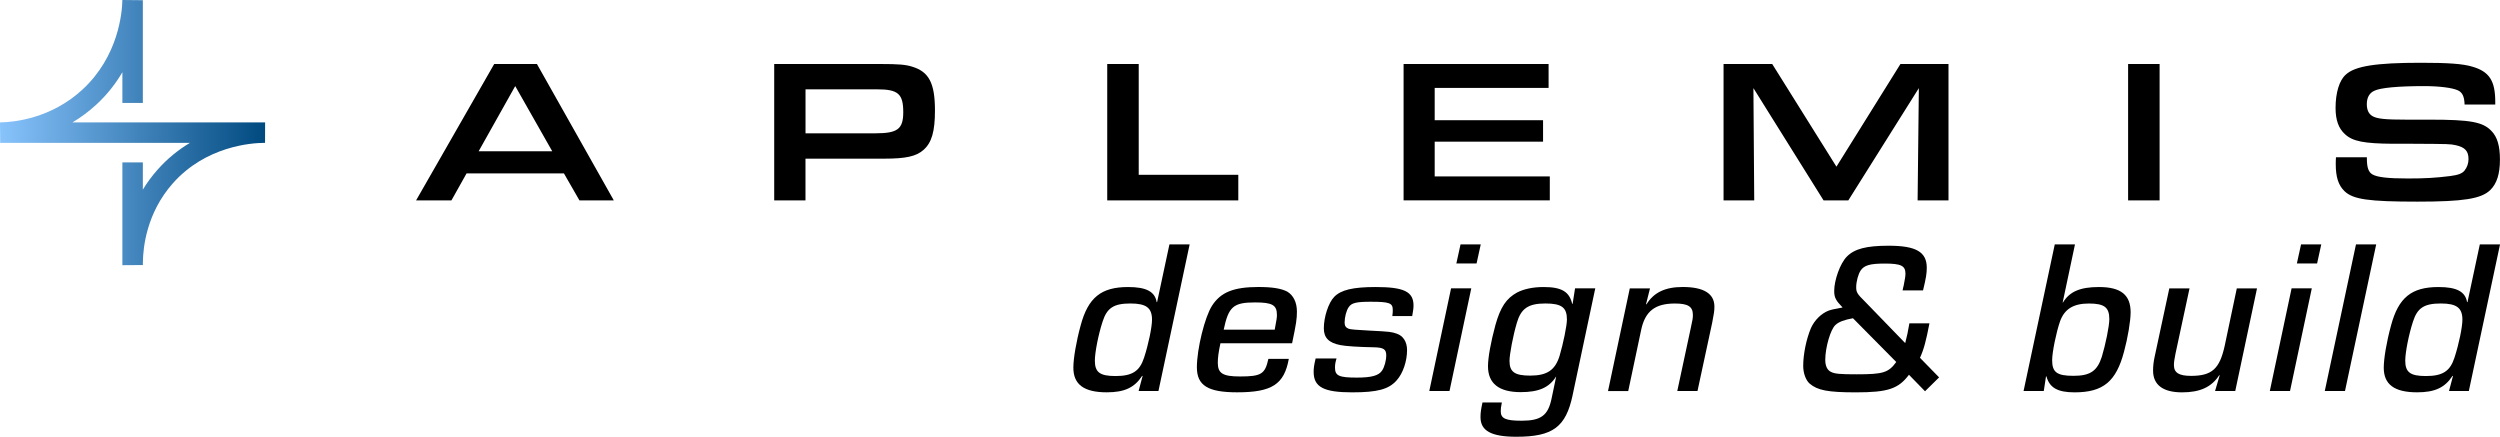
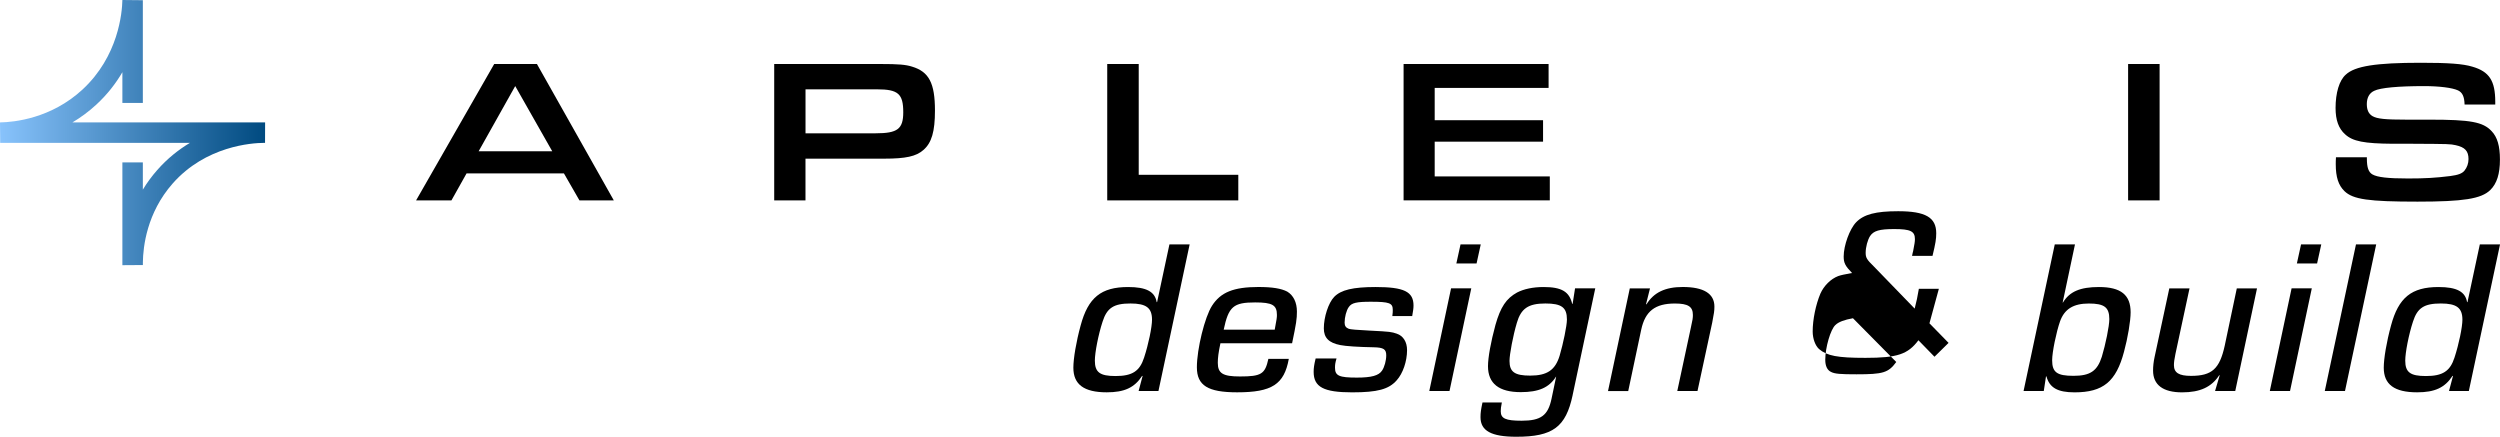
<svg xmlns="http://www.w3.org/2000/svg" id="Ebene_2" viewBox="0 0 704.98 123.16">
  <defs>
    <style>.cls-1,.cls-2{stroke-width:0px;}.cls-2{fill:url(#Unbenannter_Verlauf_7);}</style>
    <linearGradient id="Unbenannter_Verlauf_7" x1="0" y1="37.39" x2="74.76" y2="37.39" gradientUnits="userSpaceOnUse">
      <stop offset="0" stop-color="#88c3fc" />
      <stop offset="1" stop-color="#004a80" />
    </linearGradient>
  </defs>
  <g id="Ebene_1-2">
    <path class="cls-1" d="m326.66,110.26h-5.58l1.12-4.22-.12-.06c-2.17,3.35-5.02,4.65-9.98,4.65-6.45,0-9.42-2.23-9.42-6.94,0-2.6.81-7.38,2.05-11.9,2.11-7.87,5.77-10.85,13.39-10.85,5.15,0,7.56,1.3,8.06,4.28l.12-.06,3.47-16.24h5.7l-8.8,41.35Zm-15.75-19.53c-1.18,3.6-2.17,8.68-2.17,10.97,0,3.29,1.43,4.34,5.83,4.34,4.71,0,6.82-1.36,8.06-5.21,1.24-3.78,2.23-8.62,2.23-10.66,0-3.35-1.61-4.59-6.08-4.59-4.71,0-6.63,1.24-7.87,5.15Z" />
    <path class="cls-1" d="m363.43,101.21c-1.3,7.19-4.77,9.42-14.57,9.42-8.25,0-11.35-1.92-11.35-7.07s2.23-14.2,4.28-17.36c2.42-3.78,6.08-5.27,13.08-5.27,3.97,0,6.45.43,8.12,1.3,1.74,1.05,2.73,3.04,2.73,5.64,0,2.05-.19,3.35-1.36,8.93h-20.21c-.56,2.6-.74,4.15-.74,5.52,0,2.98,1.43,3.84,6.26,3.84,6.01,0,7.07-.68,8-4.96h5.77Zm-3.97-8.25c.56-2.98.62-3.41.62-4.15,0-2.79-1.3-3.53-6.14-3.53-6.14,0-7.5,1.18-8.87,7.69h14.38Z" />
    <path class="cls-1" d="m392.63,89.12c.12-.87.12-1.24.12-1.74,0-1.92-.93-2.29-6.2-2.29-4.03,0-5.39.31-6.2,1.49-.68.93-1.18,2.85-1.18,4.4,0,.93.37,1.43,1.18,1.74q.62.25,5.77.5c6.14.31,6.2.37,7.75.87,1.86.62,2.91,2.36,2.91,4.65,0,3.16-1.18,6.57-2.91,8.49-2.23,2.54-5.39,3.41-12.58,3.41-8,0-10.85-1.49-10.85-5.77,0-1.05.12-1.98.56-3.78h5.89c-.37,1.24-.43,1.8-.43,2.6,0,2.29,1.18,2.79,6.14,2.79,4.15,0,6.2-.56,7.13-1.98.68-.99,1.18-2.85,1.18-4.28,0-1.74-.74-2.23-3.53-2.29-4.03-.06-8-.31-9.42-.62-3.22-.62-4.65-2.05-4.65-4.71,0-3.22,1.3-7.19,2.91-8.87,1.92-1.98,5.27-2.79,11.72-2.79,7.94,0,10.66,1.3,10.66,5.21,0,.81-.12,1.55-.37,2.98h-5.58Z" />
    <path class="cls-1" d="m408.75,110.26h-5.7l6.14-28.95h5.7l-6.14,28.95Zm7.63-35.96h-5.7l1.18-5.39h5.7l-1.18,5.39Z" />
    <path class="cls-1" d="m443.47,111.44c-1.92,8.99-5.58,11.72-15.87,11.72-7.07,0-10.11-1.67-10.11-5.52,0-1.24.12-2.11.56-4.15h5.46c-.25,1.3-.31,1.74-.31,2.48,0,2.05,1.36,2.67,5.89,2.67,5.46,0,7.44-1.49,8.43-6.2l1.3-6.2h-.06c-1.92,3.04-4.83,4.34-9.92,4.34-6.14,0-9.24-2.42-9.24-7.32,0-2.42.81-6.88,2.11-11.66,1.43-5.02,3.04-7.44,6.08-9.11,1.92-.99,4.46-1.55,7.5-1.55,5.08,0,7.25,1.3,8.06,4.77l.12-.06.68-4.34h5.7l-6.39,30.13Zm-15.75-20.33c-1.05,3.53-2.05,8.8-2.05,10.66,0,3.1,1.43,4.15,5.83,4.15,4.77,0,7.07-1.55,8.31-5.64.99-3.35,2.05-8.43,2.05-10.17,0-3.41-1.49-4.53-6.08-4.53-4.84,0-6.88,1.43-8.06,5.52Z" />
    <path class="cls-1" d="m465.29,81.31l-1.12,4.46.12.06c2.05-3.35,5.27-4.9,10.23-4.9,5.89,0,8.93,1.86,8.93,5.52,0,1.24-.12,1.92-.62,4.53l-4.15,19.28h-5.7l3.84-17.92c.5-2.17.56-2.73.56-3.53,0-2.36-1.36-3.22-5.08-3.22-5.58,0-8.37,2.17-9.49,7.38l-3.66,17.3h-5.7l6.14-28.95h5.7Z" />
-     <path class="cls-1" d="m544.09,91.17c-.99,5.08-1.55,7.25-2.67,9.73l5.39,5.52-3.97,3.91-4.53-4.65c-2.98,3.97-5.95,4.96-14.94,4.96-7.87,0-10.85-.56-13.08-2.48-1.05-.93-1.8-2.91-1.8-4.96,0-3.35.87-7.56,2.17-10.66.99-2.23,2.91-4.15,5.02-4.96.93-.31,1.55-.43,3.91-.87-1.92-1.98-2.36-2.85-2.36-4.65,0-3.1,1.67-7.75,3.53-9.67,2.17-2.23,5.52-3.1,11.84-3.1,7.69,0,10.73,1.74,10.73,6.2,0,1.61-.19,2.85-1.05,6.39h-5.77c.12-.5.25-1.3.31-1.36.37-1.86.5-2.67.5-3.35,0-2.23-1.24-2.85-5.83-2.85-4.22,0-5.83.5-6.82,1.98-.68,1.05-1.24,3.1-1.24,4.71,0,1.36.31,1.92,2.29,3.84l11.53,11.9c.5-1.86.81-3.41,1.18-5.58h5.64Zm-21.57-1.43c-2.42.43-4.09,1.05-4.96,1.92-1.36,1.24-2.85,6.32-2.85,9.8,0,1.74.56,2.91,1.61,3.41,1.05.56,2.67.68,7.19.68,7.5,0,8.99-.43,11.22-3.47l-12.21-12.34Z" />
+     <path class="cls-1" d="m544.09,91.17l5.39,5.52-3.97,3.91-4.53-4.65c-2.98,3.97-5.95,4.96-14.94,4.96-7.87,0-10.85-.56-13.08-2.48-1.05-.93-1.8-2.91-1.8-4.96,0-3.35.87-7.56,2.17-10.66.99-2.23,2.91-4.15,5.02-4.96.93-.31,1.55-.43,3.91-.87-1.92-1.98-2.36-2.85-2.36-4.65,0-3.1,1.67-7.75,3.53-9.67,2.17-2.23,5.52-3.1,11.84-3.1,7.69,0,10.73,1.74,10.73,6.2,0,1.61-.19,2.85-1.05,6.39h-5.77c.12-.5.25-1.3.31-1.36.37-1.86.5-2.67.5-3.35,0-2.23-1.24-2.85-5.83-2.85-4.22,0-5.83.5-6.82,1.98-.68,1.05-1.24,3.1-1.24,4.71,0,1.36.31,1.92,2.29,3.84l11.53,11.9c.5-1.86.81-3.41,1.18-5.58h5.64Zm-21.57-1.43c-2.42.43-4.09,1.05-4.96,1.92-1.36,1.24-2.85,6.32-2.85,9.8,0,1.74.56,2.91,1.61,3.41,1.05.56,2.67.68,7.19.68,7.5,0,8.99-.43,11.22-3.47l-12.21-12.34Z" />
    <path class="cls-1" d="m579.43,68.91h5.7l-3.47,16.37.06.06c1.86-3.1,4.84-4.4,10.17-4.4,6.2,0,8.93,2.23,8.93,7.13,0,2.42-.81,7.25-1.86,11.1-2.23,8.43-5.89,11.47-13.95,11.47-4.77,0-7.07-1.3-7.94-4.53l-.12.06-.62,4.09h-5.7l8.8-41.35Zm1.49,21.7c-1.05,2.98-2.23,8.68-2.23,10.97,0,3.41,1.36,4.4,6.01,4.4s6.7-1.3,8-5.39c1.05-3.47,2.11-8.62,2.11-10.6,0-3.35-1.43-4.4-5.77-4.4s-6.88,1.55-8.12,5.02Z" />
    <path class="cls-1" d="m630.33,110.26h-5.7l1.3-4.4-.12-.06c-2.17,3.35-5.39,4.84-10.48,4.84-5.39,0-8.18-2.11-8.18-6.14,0-1.12.12-2.42.43-3.84l4.15-19.34h5.7l-3.97,18.47c-.31,1.43-.43,2.48-.43,3.16,0,2.17,1.43,3.04,4.83,3.04,5.89,0,8.06-1.98,9.49-8.49l3.41-16.18h5.7l-6.14,28.95Z" />
    <path class="cls-1" d="m645.77,110.26h-5.7l6.14-28.95h5.7l-6.14,28.95Zm7.63-35.96h-5.7l1.18-5.39h5.7l-1.18,5.39Z" />
    <path class="cls-1" d="m661.27,110.26h-5.7l8.8-41.35h5.7l-8.8,41.35Z" />
    <path class="cls-1" d="m696.18,110.26h-5.58l1.12-4.22-.12-.06c-2.17,3.35-5.02,4.65-9.98,4.65-6.45,0-9.42-2.23-9.42-6.94,0-2.6.81-7.38,2.05-11.9,2.11-7.87,5.77-10.85,13.39-10.85,5.15,0,7.56,1.3,8.06,4.28l.12-.06,3.47-16.24h5.7l-8.8,41.35Zm-15.75-19.53c-1.18,3.6-2.17,8.68-2.17,10.97,0,3.29,1.43,4.34,5.83,4.34,4.71,0,6.82-1.36,8.06-5.21,1.24-3.78,2.23-8.62,2.23-10.66,0-3.35-1.61-4.59-6.08-4.59-4.71,0-6.63,1.24-7.87,5.15Z" />
    <path class="cls-1" d="m131.57,48.89l-4.27,7.62h-9.97l22.03-38.46h12.05l21.68,38.46h-9.69l-4.38-7.62h-27.45Zm13.72-24.62l-10.32,18.39h20.76l-10.44-18.39Z" />
    <path class="cls-1" d="m218.33,18.05h30.04c4.96,0,7.04.17,8.82.74,4.79,1.44,6.46,4.67,6.46,12.4,0,5.88-.92,9.11-3.29,11.13-2.02,1.78-4.96,2.42-10.96,2.42h-22.26v11.77h-8.82V18.05Zm28.6,19.54c6.17,0,7.78-1.21,7.78-5.94,0-5.19-1.44-6.46-7.38-6.46h-20.18v12.4h19.78Z" />
    <path class="cls-1" d="m312.23,18.05h8.88v31.25h28.08v7.21h-36.96V18.05Z" />
    <path class="cls-1" d="m395.81,18.05h40.88v6.74h-32.12v9.11h30.56v6.05h-30.56v9.8h32.46v6.75h-41.23V18.05Z" />
-     <path class="cls-1" d="m486.03,18.05h13.72l18.11,28.95,18.05-28.95h13.55v38.46h-8.71l.35-31.66-19.89,31.66h-6.98l-19.78-31.66.23,31.66h-8.65V18.05Z" />
    <path class="cls-1" d="m600.11,18.05h8.88v38.46h-8.88V18.05Z" />
    <path class="cls-1" d="m667.44,44.34v.4c0,2.48.46,3.81,1.56,4.44,1.38.8,4.38,1.15,10.03,1.15,4.79,0,7.78-.17,11.94-.69,2.19-.29,3.29-.69,3.98-1.5.75-.92,1.15-2.08,1.15-3.28,0-2.25-.98-3.35-3.63-3.92-1.62-.34-1.67-.34-12.17-.4h-5.54c-8.13-.06-11.3-.69-13.44-2.65-1.85-1.62-2.71-4.03-2.71-7.44,0-4.27,1.04-7.78,2.88-9.4,2.59-2.42,8.48-3.35,21.16-3.35,7.73,0,11.88.29,14.53,1.1,4.79,1.39,6.46,3.98,6.46,9.92v.75h-8.65c-.06-2.25-.63-3.4-1.85-3.98-1.62-.75-5.31-1.21-9.57-1.21-7.26,0-12.34.46-14.07,1.33-1.38.63-2.08,1.96-2.08,3.74,0,1.67.52,2.77,1.62,3.41,1.33.75,3.52.98,9.57.98h6.52c11.53,0,15.05.64,17.47,3.23,1.62,1.67,2.36,4.21,2.36,8.01,0,4.04-.86,6.81-2.77,8.65-2.54,2.42-7.5,3.23-20.47,3.23-13.84,0-18.16-.64-20.58-2.94-1.73-1.67-2.48-3.98-2.48-7.62,0-.34,0-1.21.06-1.96h8.71Z" />
    <path class="cls-2" d="m34.51,74.78c0-.25,0-.53,0-.83v-28.15h5.77v7.68c1.12-1.86,2.46-3.72,4.05-5.52,2.89-3.29,6.06-5.78,9.22-7.67H.05l-.05-5.77c4.05-.07,14.42-1.12,23.24-9.25C33.42,15.87,34.44,3.55,34.51,0l5.77.06v28.96h-5.77v-8.66c-1.82,3.12-4.21,6.25-7.36,9.15-2.19,2.02-4.47,3.67-6.73,5.01h53.86c.17,0,.33,0,.48,0l-.02,5.77h-.37c-3.33.03-16.35.85-25.7,11.48-7.27,8.27-8.32,17.8-8.38,22.19v.78l-5.77.04Z" />
  </g>
</svg>